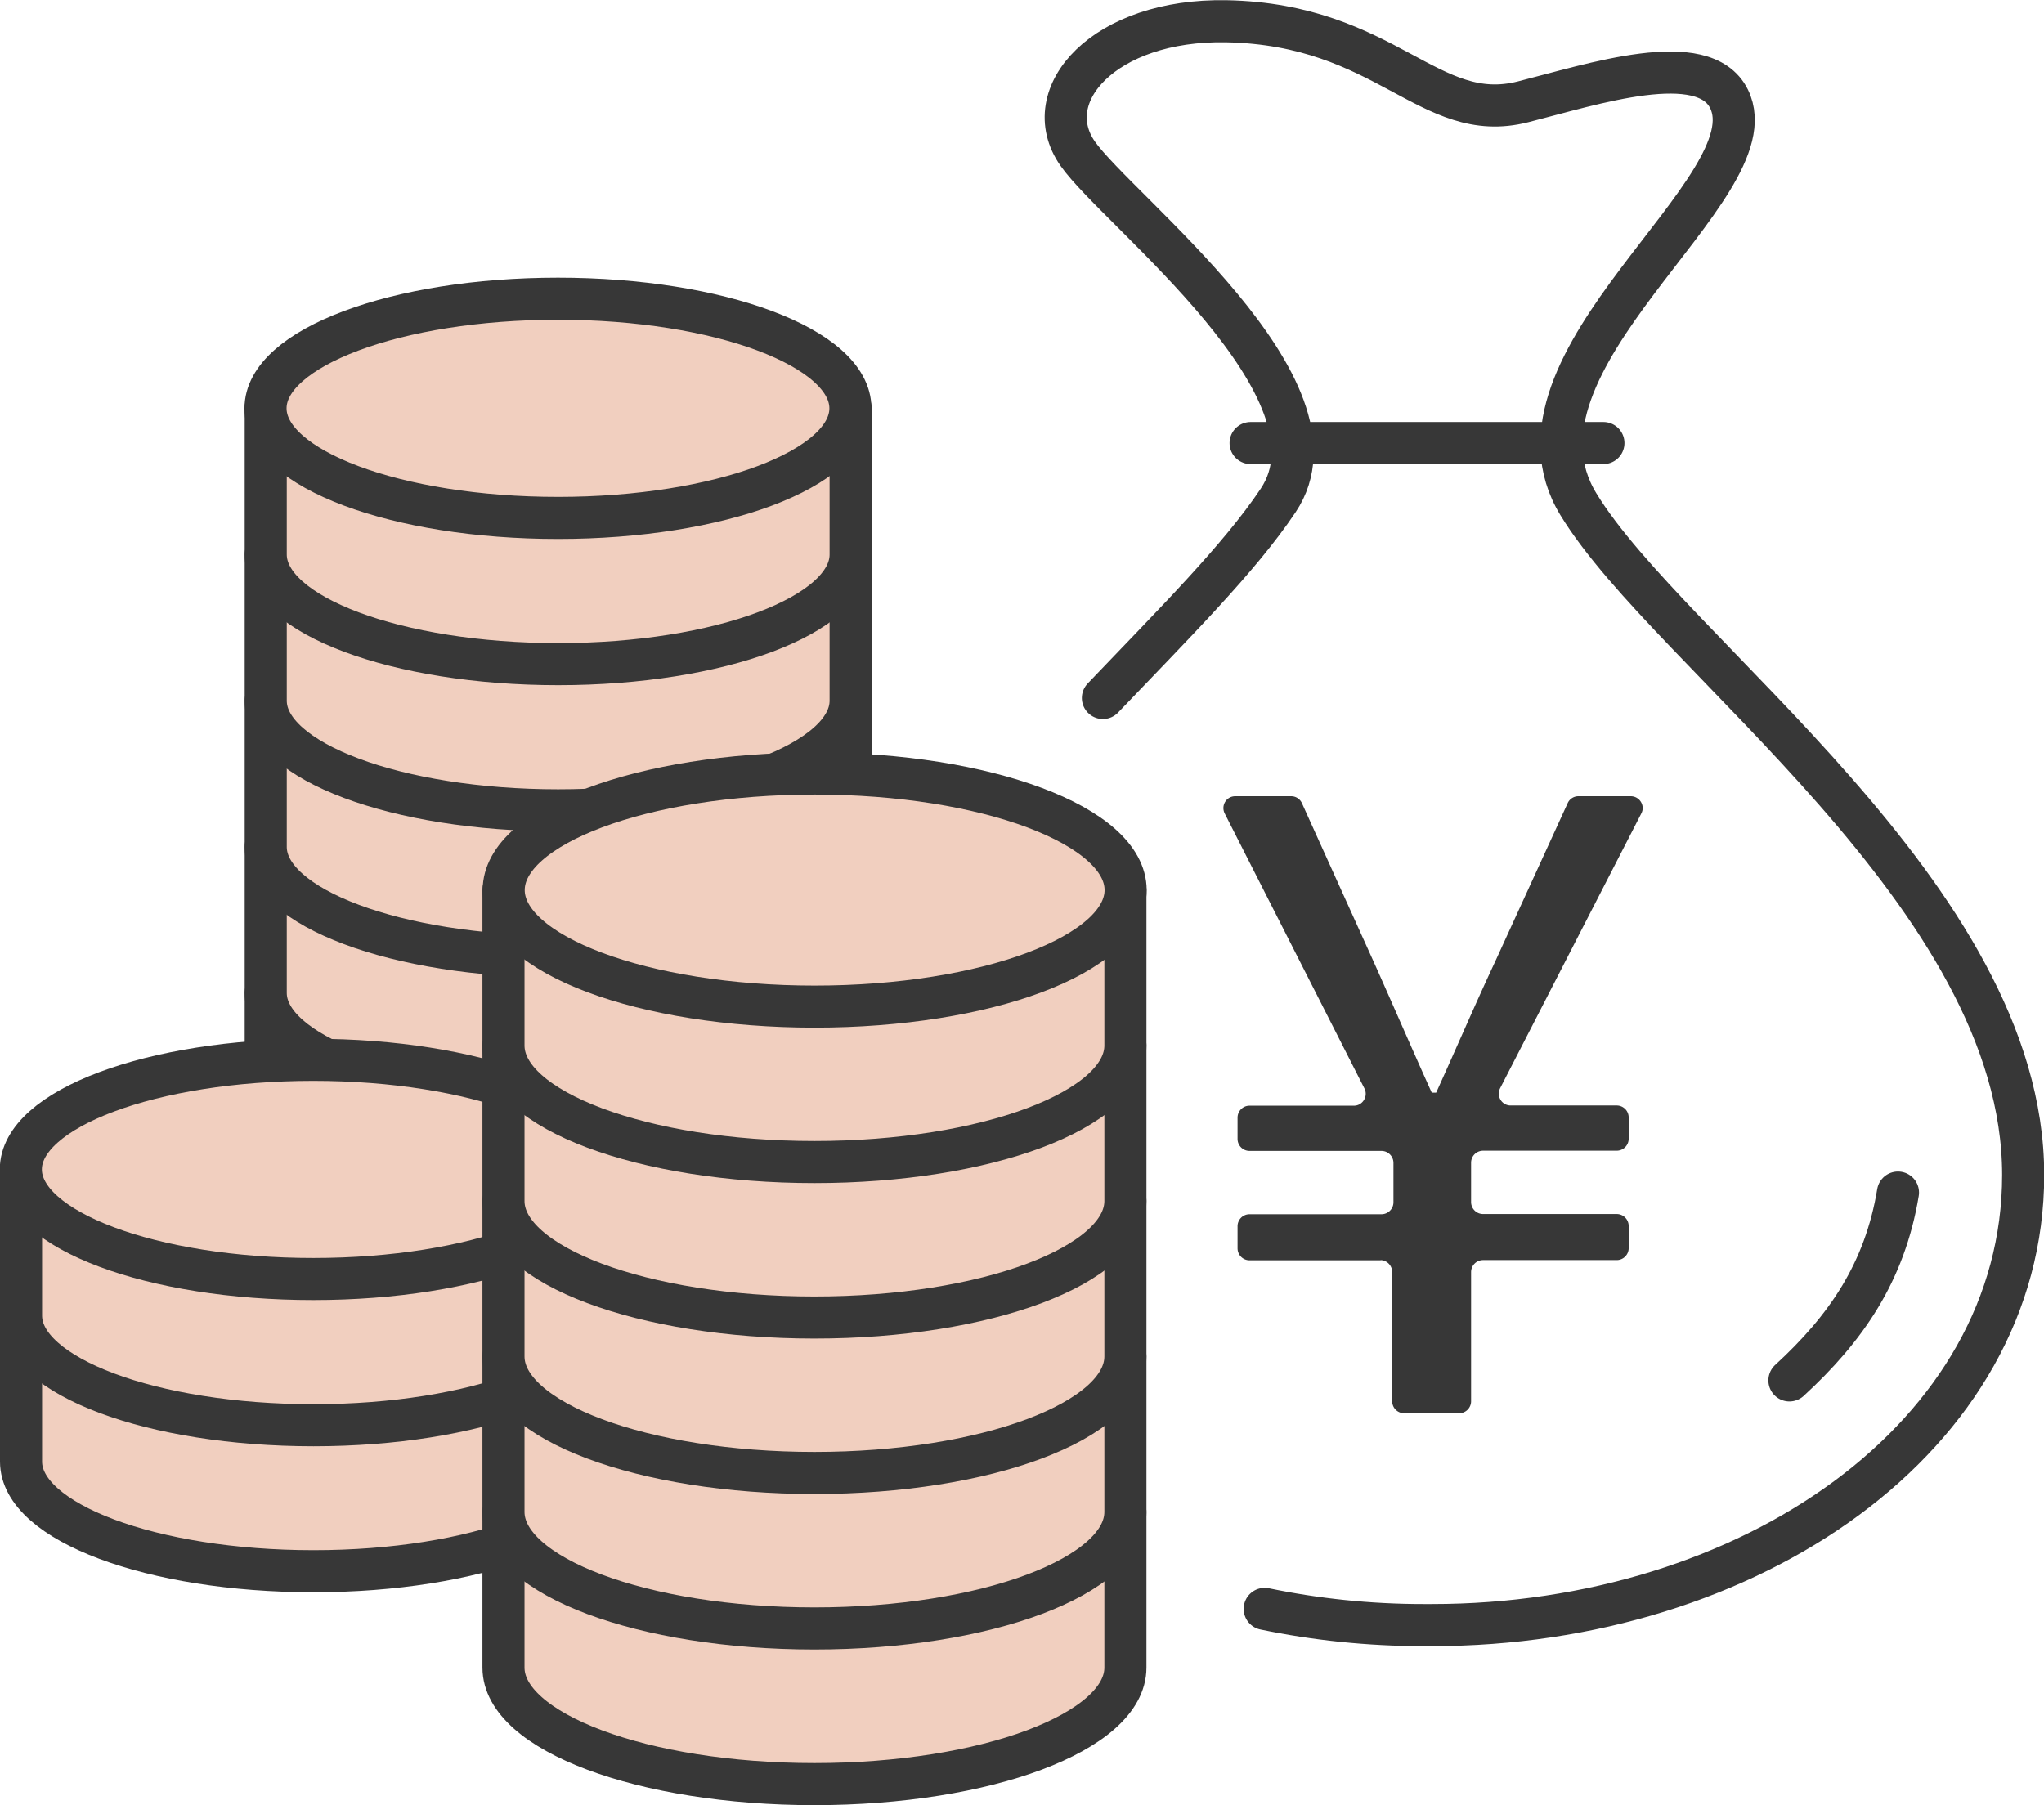
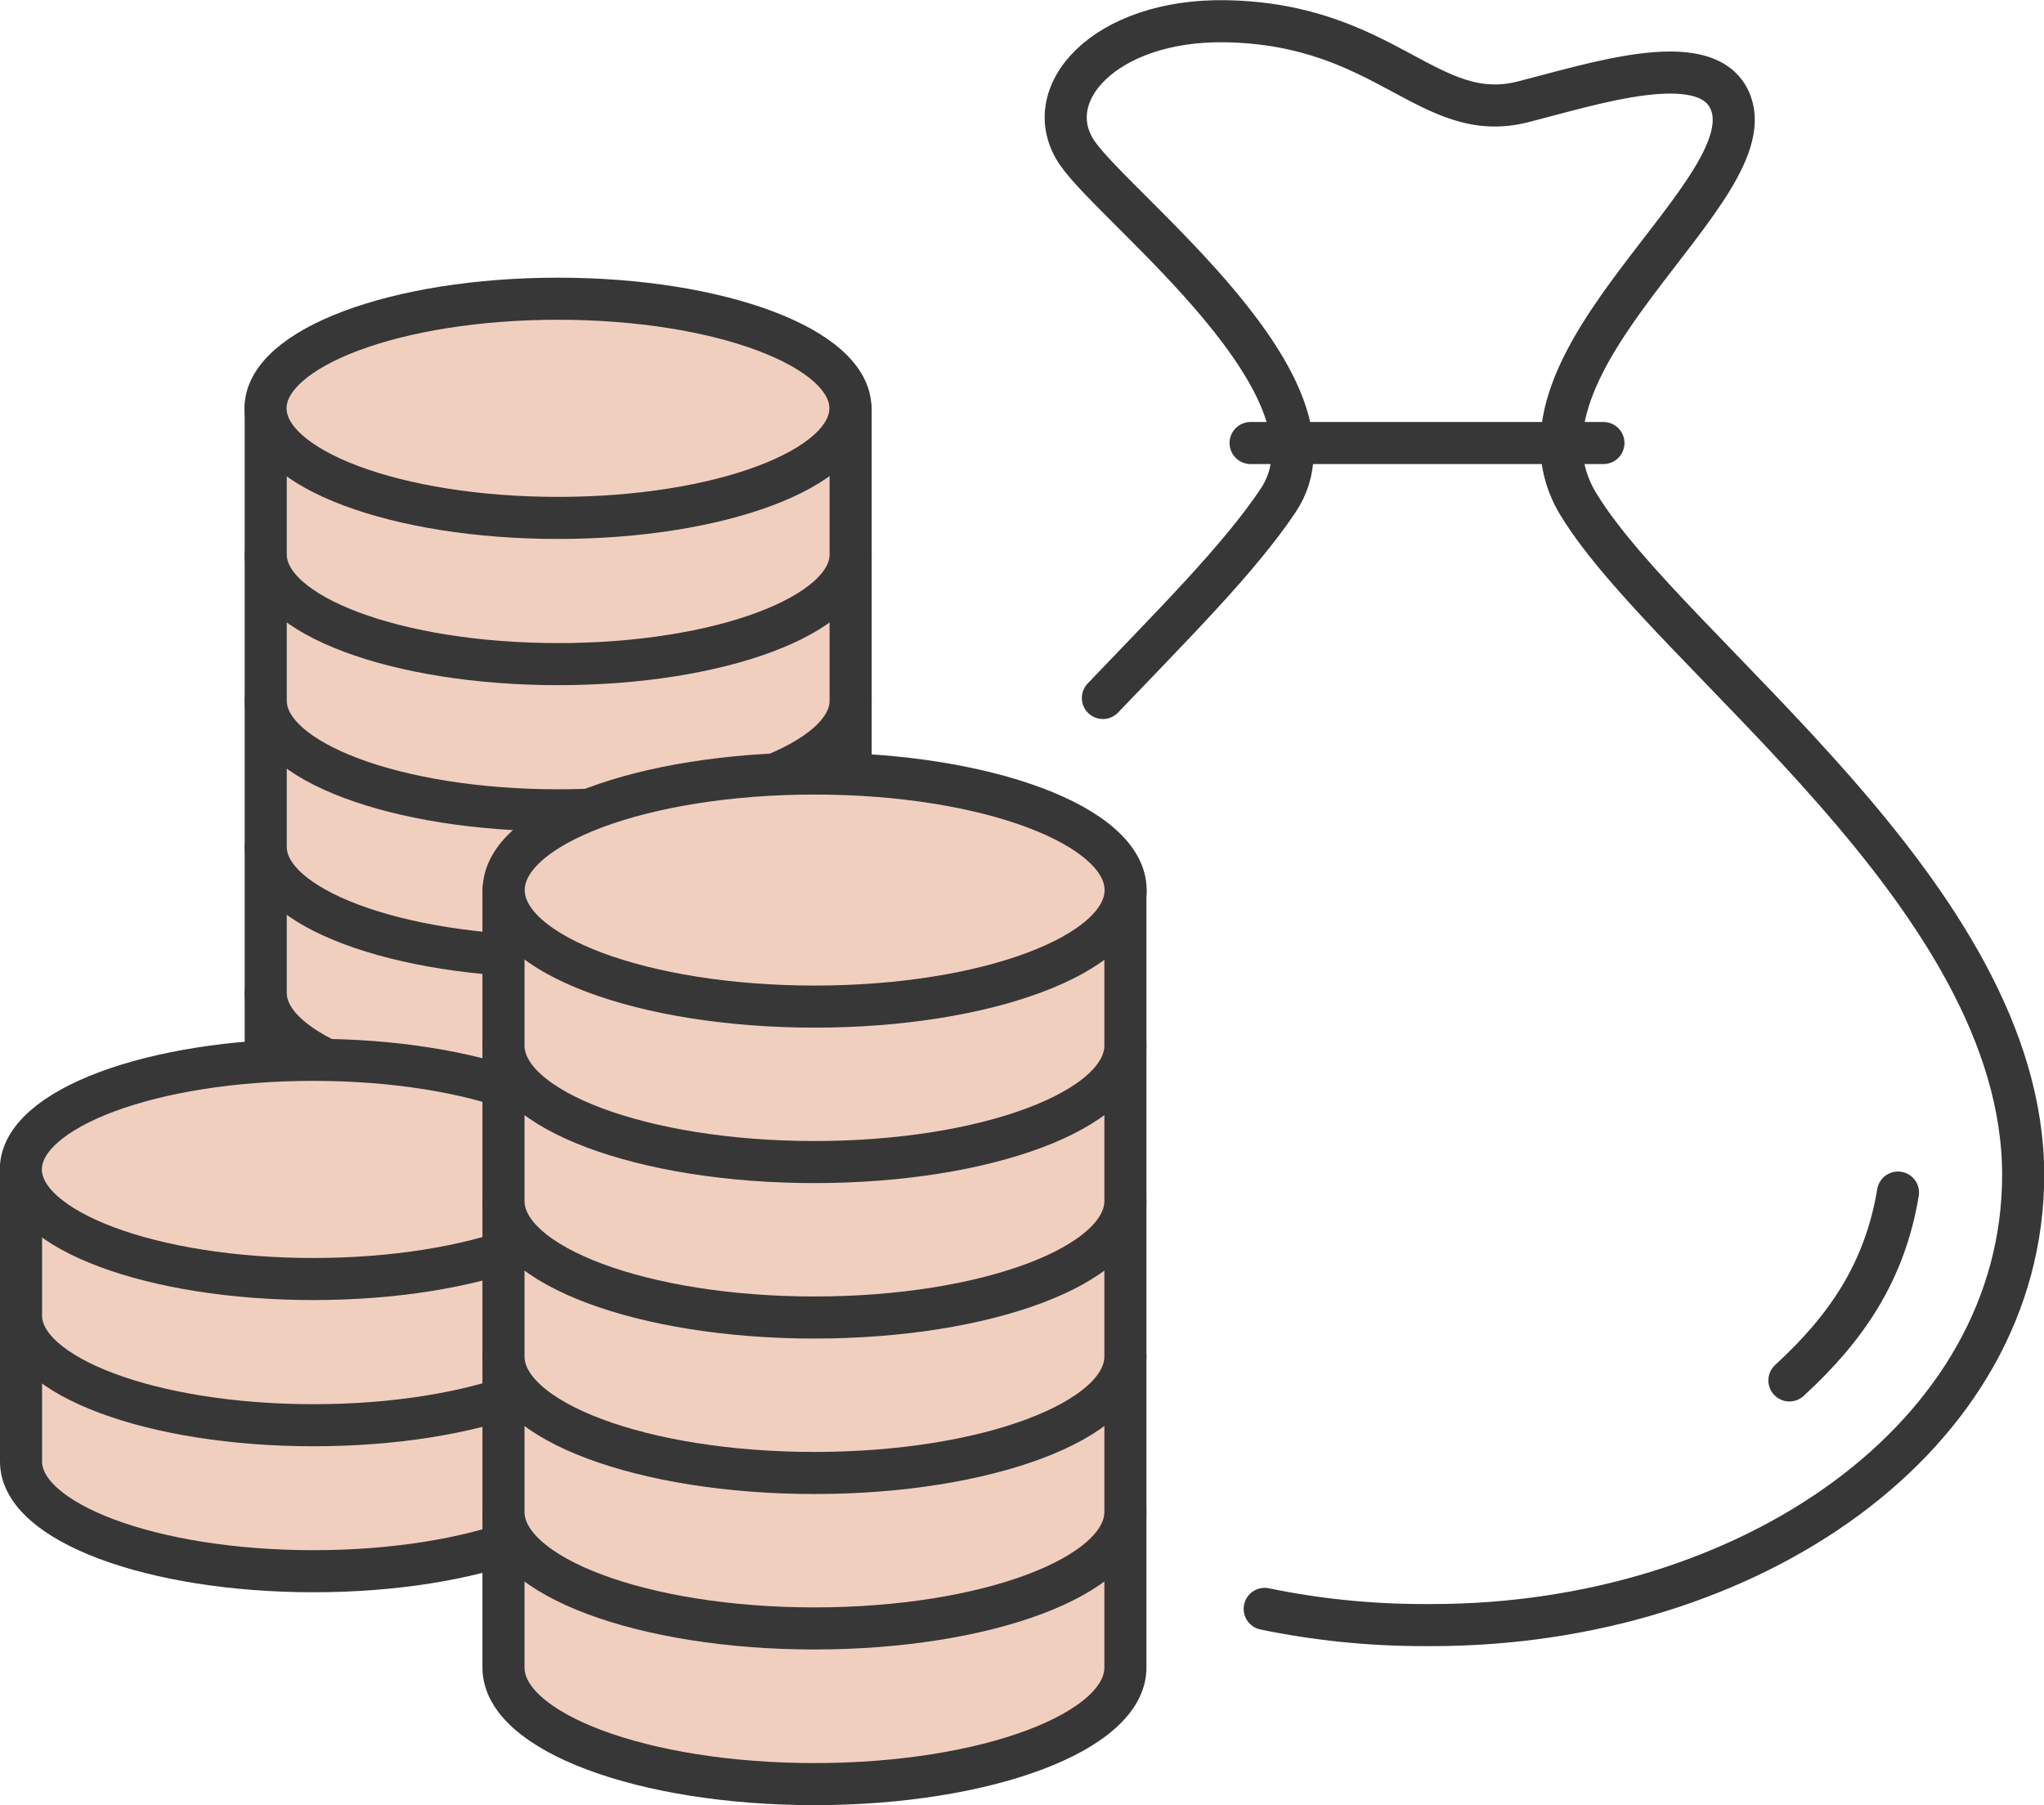
<svg xmlns="http://www.w3.org/2000/svg" id="_レイヤー_2" viewBox="0 0 97.15 85.81">
  <defs>
    <style>.cls-1{fill:#f1cfbf;stroke:#373737;stroke-linecap:round;stroke-linejoin:round;stroke-width:2px}</style>
  </defs>
  <g id="_デザイン">
-     <path d="M65.66 59.91h-6.27a.57.57 0 01-.57-.57v-1.05c0-.31.25-.57.57-.57h6.27c.31 0 .57-.25.57-.57v-1.87a.57.57 0 00-.57-.57h-6.27a.57.57 0 01-.57-.57v-1.01c0-.31.25-.57.57-.57h4.96c.42 0 .69-.45.5-.82l-6.64-13.07c-.19-.38.08-.82.5-.82h2.66c.22 0 .42.13.51.33l3.42 7.56c.9 2.01 1.77 4.03 2.75 6.2h.21c.99-2.18 1.85-4.19 2.79-6.2l3.46-7.56c.09-.2.29-.33.51-.33h2.49c.42 0 .7.45.5.82L71.3 51.73c-.19.38.08.82.5.82h5.04c.31 0 .57.25.57.57v1.01c0 .31-.25.57-.57.57h-6.35a.57.57 0 00-.57.57v1.87c0 .31.25.57.57.57h6.35c.31 0 .57.25.57.57v1.05c0 .31-.25.57-.57.57h-6.35a.57.57 0 00-.57.57v6.14c0 .31-.25.57-.57.57h-2.61a.57.57 0 01-.57-.57v-6.14a.57.57 0 00-.57-.57z" fill="#373737" stroke-width="0" />
-     <path class="cls-1" d="M12.63 47.2v6.95c0 2.88 6.22 5.21 13.9 5.21s13.9-2.33 13.9-5.21V47.2" />
+     <path class="cls-1" d="M12.63 47.2v6.95s13.9-2.33 13.9-5.21V47.2" />
    <path class="cls-1" d="M12.63 40.25v6.95c0 2.88 6.22 5.21 13.9 5.21s13.9-2.33 13.9-5.21v-6.95" />
    <path class="cls-1" d="M12.63 33.31v6.95c0 2.88 6.22 5.21 13.9 5.21s13.9-2.33 13.9-5.21v-6.95" />
    <path class="cls-1" d="M12.63 26.36v6.95c0 2.88 6.22 5.21 13.9 5.21s13.9-2.33 13.9-5.21v-6.95" />
    <path class="cls-1" d="M12.63 19.41v6.95c0 2.88 6.22 5.21 13.9 5.21s13.9-2.33 13.9-5.21v-6.95" />
    <path class="cls-1" d="M40.42 19.41c0 2.88-6.22 5.21-13.9 5.21s-13.9-2.33-13.9-5.21 6.22-5.21 13.9-5.21 13.9 2.33 13.9 5.21zM1 62.53v6.95c0 2.88 6.22 5.21 13.9 5.21s13.9-2.33 13.9-5.21v-6.95" />
    <path class="cls-1" d="M1 55.59v6.95c0 2.88 6.22 5.21 13.9 5.21s13.9-2.33 13.9-5.21v-6.95" />
    <path class="cls-1" d="M28.79 55.59c0 2.88-6.22 5.21-13.9 5.21S.99 58.47.99 55.59s6.22-5.21 13.9-5.21 13.9 2.33 13.9 5.21z" />
    <path d="M85.05 65.62c2.68-2.46 4.53-5.13 5.16-8.93M52.42 33.18c3.32-3.48 6.48-6.62 8.33-9.39 3.54-5.3-7.63-13.77-9.53-16.49-1.94-2.78 1.26-6.4 7.07-6.29 7.62.15 9.63 4.97 14.1 3.83 3.29-.83 8.58-2.59 9.79-.14 2.1 4.26-11.33 12.43-7.16 19.27 4.35 7.15 21.14 18.6 21.14 31.88 0 12.45-13.03 21.4-28.1 21.4h-.41c-2.59 0-5.13-.27-7.54-.77m-.67-55.42h16.77" fill="none" stroke="#373737" stroke-linecap="round" stroke-linejoin="round" stroke-width="2" />
    <path class="cls-1" d="M23.93 71.88v7.39c0 3.06 6.62 5.54 14.78 5.54s14.78-2.48 14.78-5.54v-7.39" />
    <path class="cls-1" d="M23.93 64.48v7.39c0 3.06 6.62 5.54 14.78 5.54s14.78-2.48 14.78-5.54v-7.39" />
    <path class="cls-1" d="M23.93 57.09v7.39c0 3.06 6.62 5.54 14.78 5.54s14.78-2.48 14.78-5.54v-7.39" />
    <path class="cls-1" d="M23.93 49.7v7.39c0 3.06 6.62 5.54 14.78 5.54s14.78-2.48 14.78-5.54V49.7" />
    <path class="cls-1" d="M23.93 42.31v7.39c0 3.06 6.62 5.54 14.78 5.54s14.78-2.48 14.78-5.54v-7.39" />
    <path class="cls-1" d="M53.5 42.31c0 3.06-6.62 5.54-14.78 5.54s-14.78-2.48-14.78-5.54 6.62-5.54 14.78-5.54 14.78 2.48 14.78 5.54z" />
  </g>
</svg>